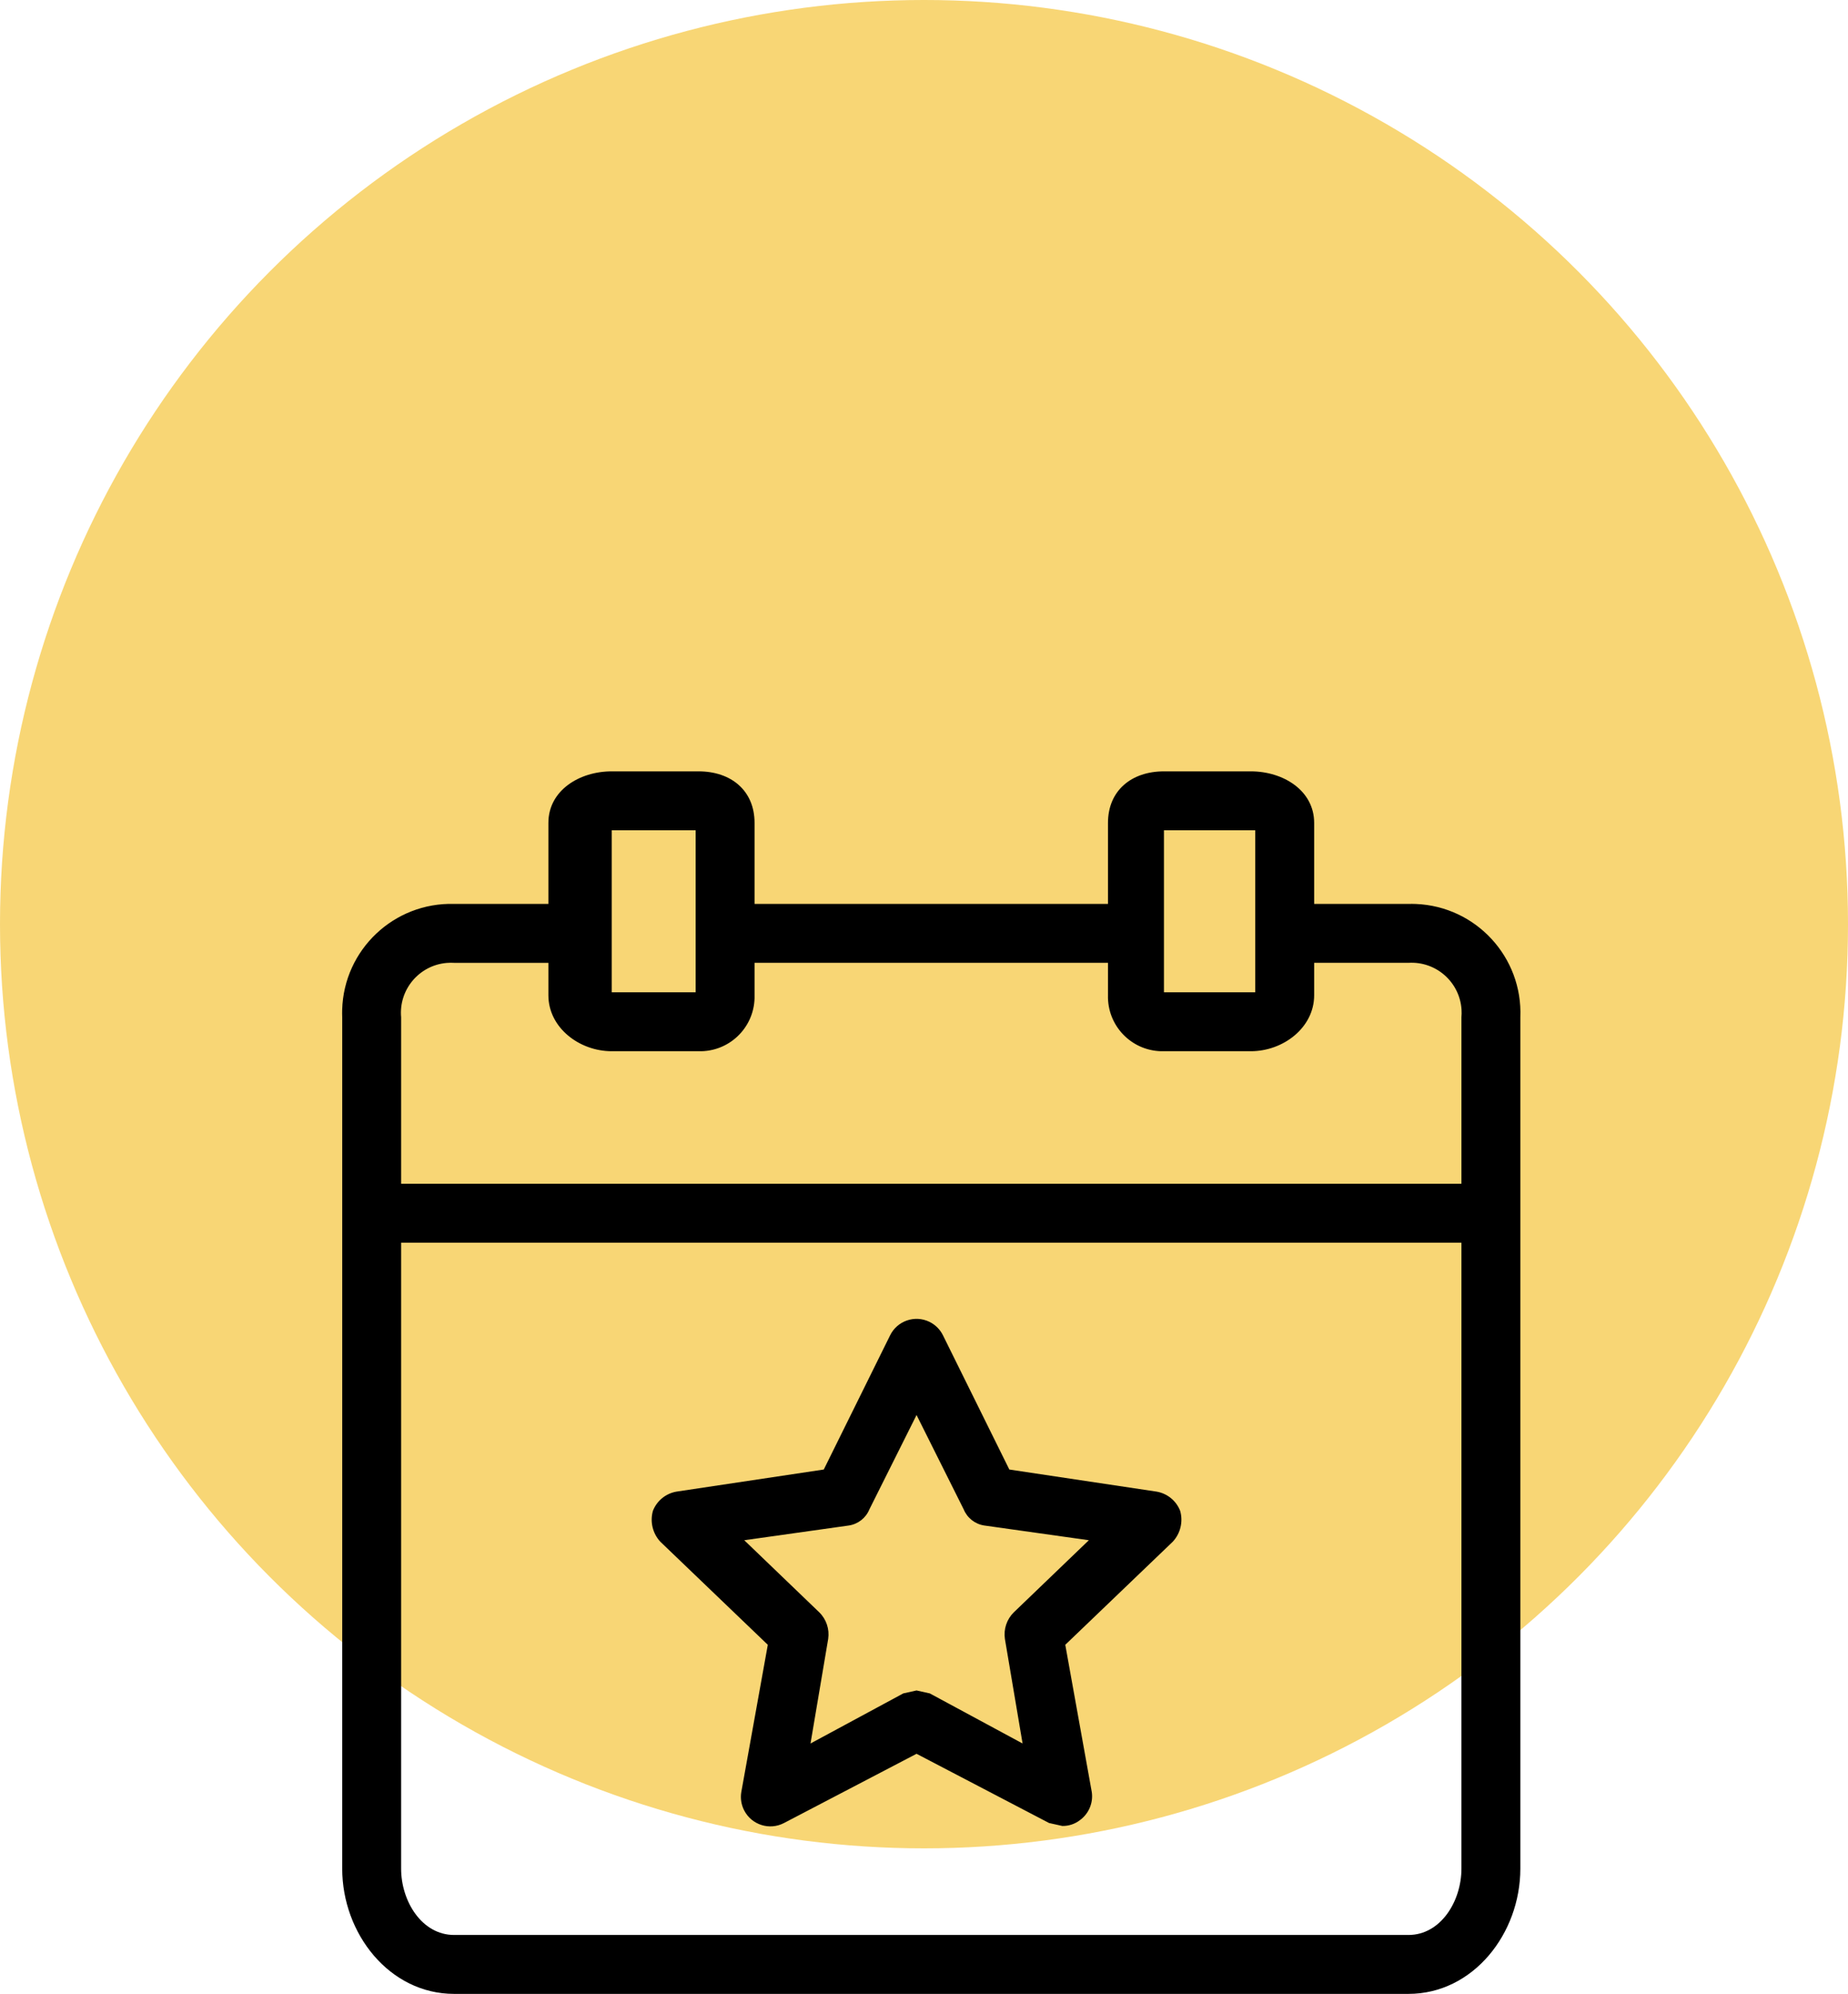
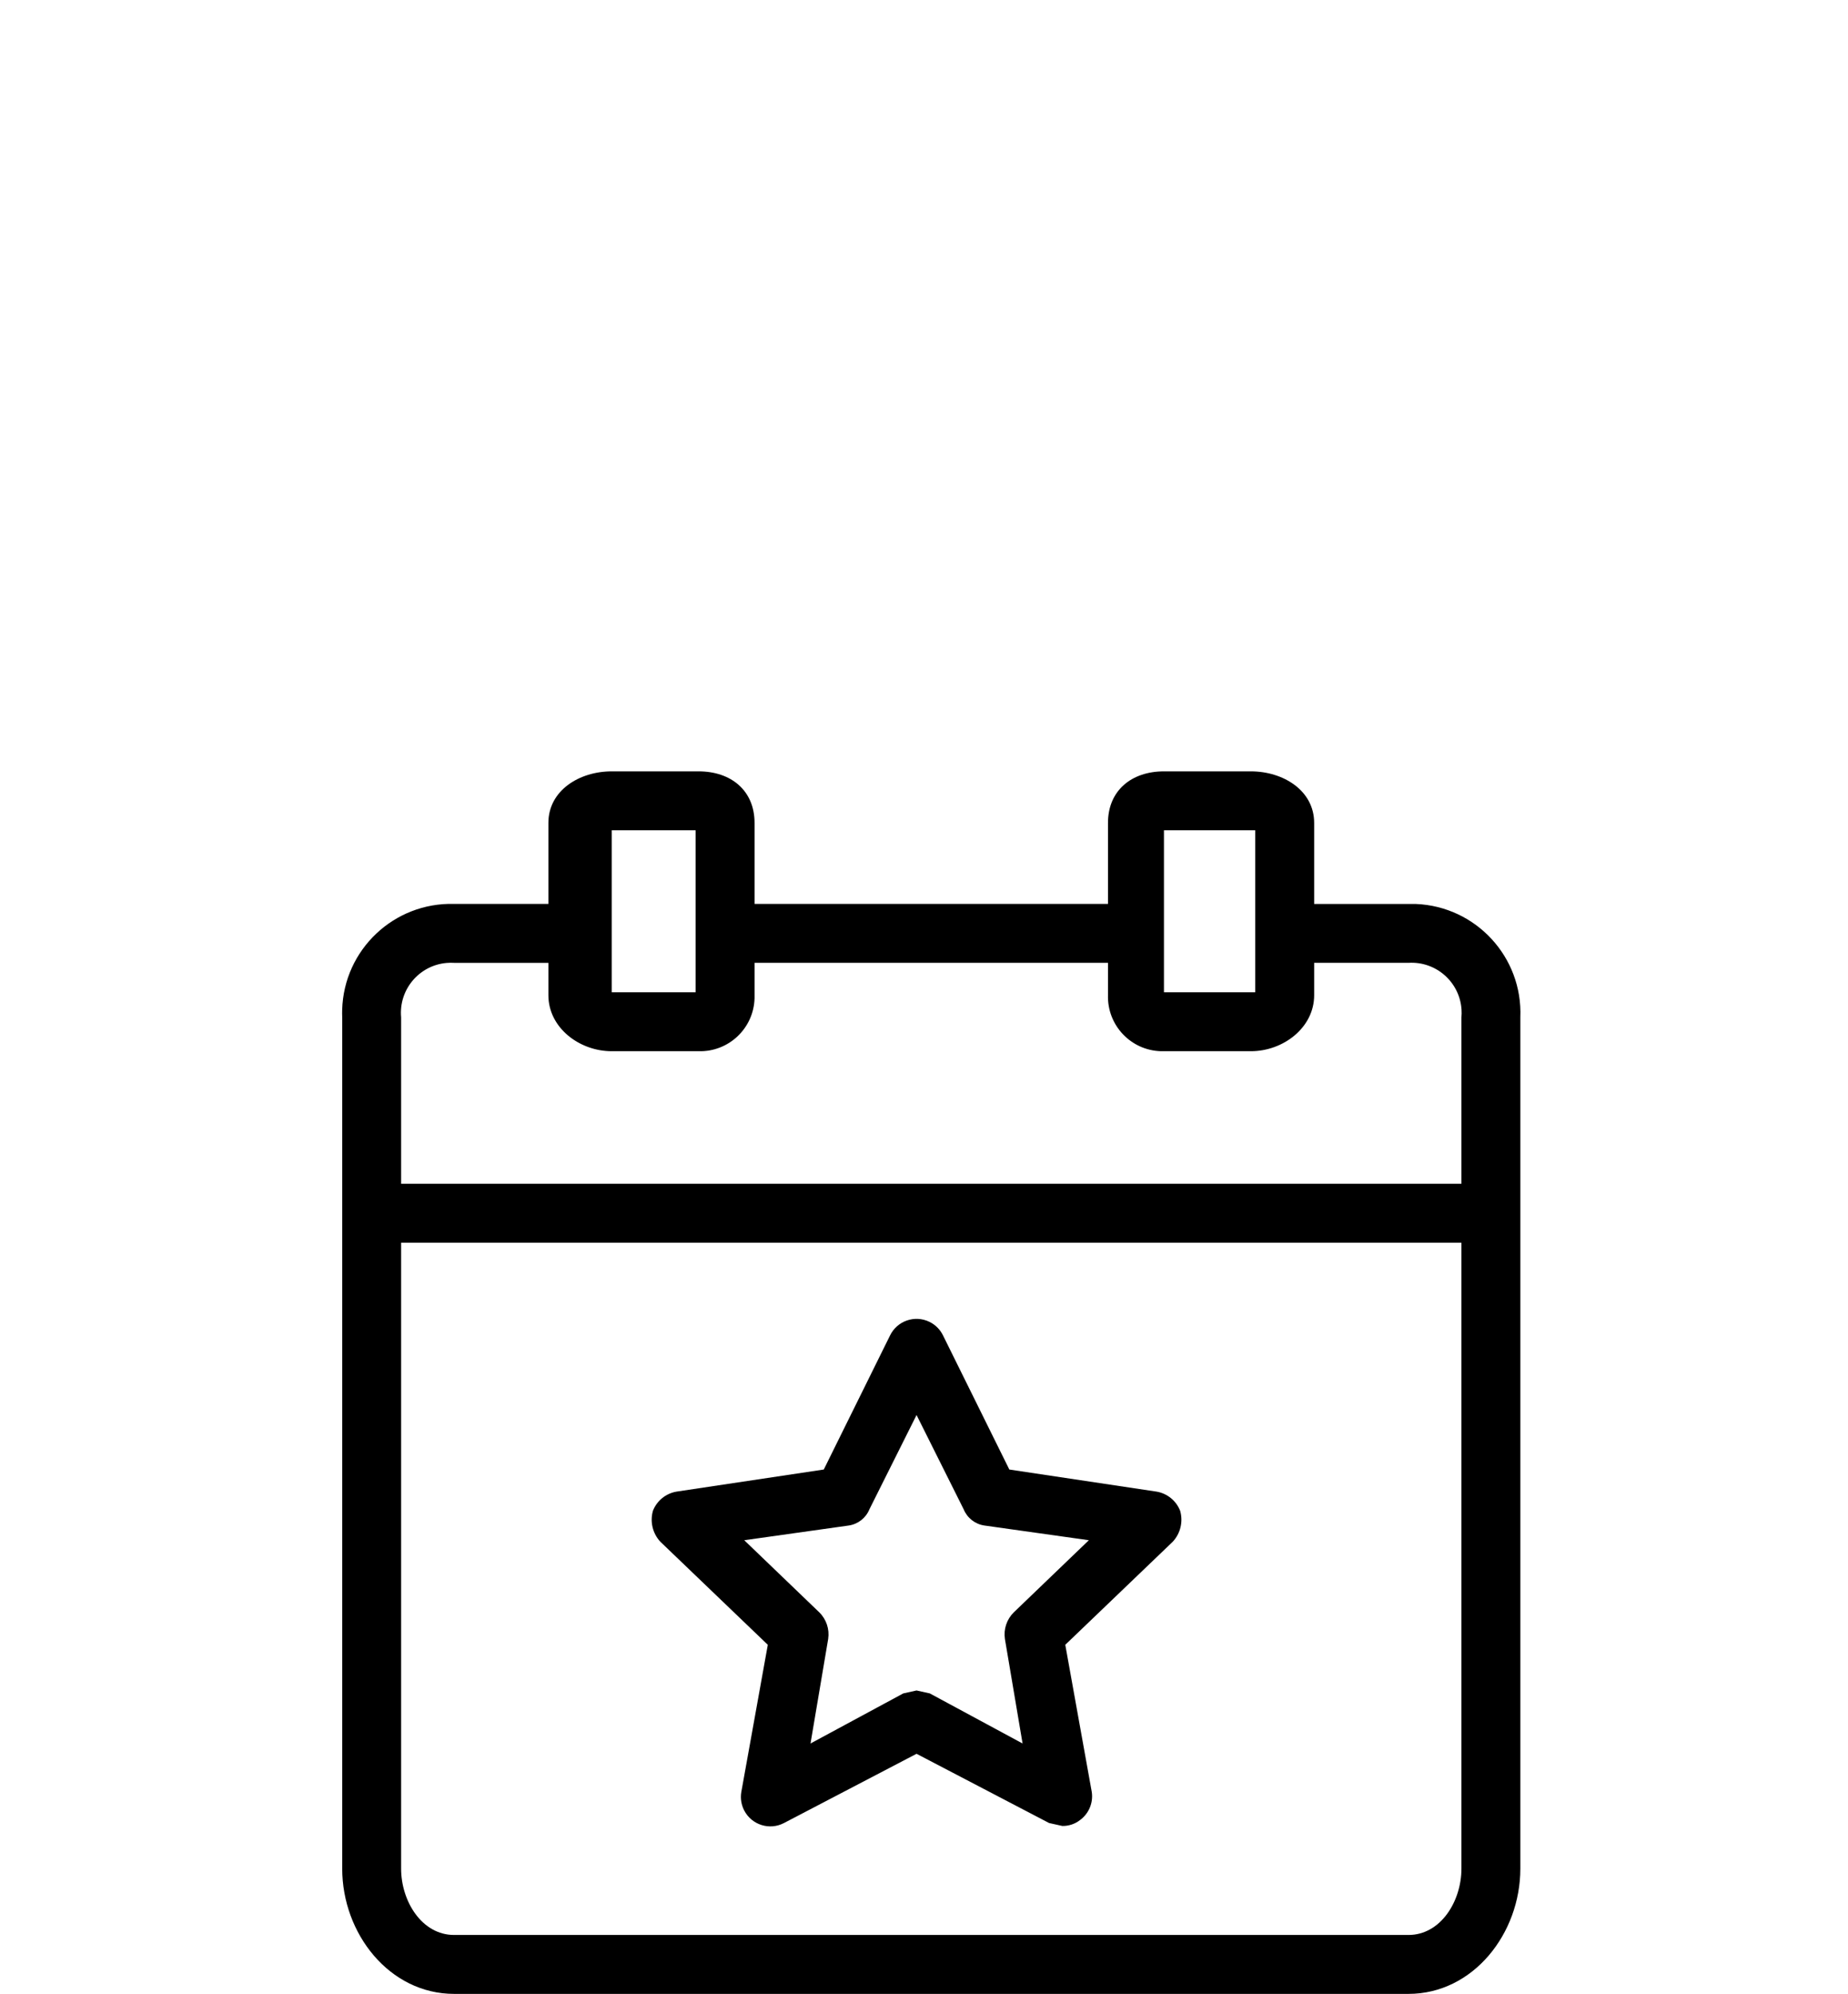
<svg xmlns="http://www.w3.org/2000/svg" width="127" height="137" viewBox="0 0 127 137" fill="none">
-   <circle cx="63.5" cy="63.5" r="63.5" fill="#F8D675" />
-   <path d="M97.305 62.112C97.134 62.105 96.962 62.104 96.79 62.108H90.313V56.542C90.313 54.316 88.188 53 85.961 53H79.99C77.764 53 76.144 54.316 76.144 56.542V62.108H51.855V56.542C51.855 54.316 50.236 53 48.01 53H42.038C39.812 53 37.687 54.316 37.687 56.542V62.108H31.21C27.075 61.993 23.63 65.251 23.515 69.386C23.51 69.558 23.511 69.73 23.518 69.901V128.397C23.518 132.85 26.756 137 31.209 137H96.79C101.243 137 104.482 132.85 104.482 128.397V69.901C104.651 65.769 101.438 62.281 97.305 62.112ZM79.99 57.048H86.265V68.181H79.99V57.048ZM42.039 57.048H47.807V68.181H42.039V57.048ZM100.434 128.397C100.434 130.624 99.017 132.952 96.79 132.952H31.21C28.983 132.952 27.566 130.624 27.566 128.397V85.386H100.434V128.397ZM100.434 69.901V81.337H27.566V69.901C27.395 68.009 28.79 66.335 30.683 66.164C30.858 66.148 31.034 66.146 31.209 66.157H37.687V68.383C37.687 70.61 39.812 72.229 42.038 72.229H48.01C50.077 72.286 51.799 70.656 51.855 68.588C51.857 68.52 51.857 68.452 51.855 68.383V66.156H76.144V68.383C76.088 70.45 77.718 72.172 79.785 72.229C79.853 72.231 79.922 72.231 79.99 72.229H85.962C88.188 72.229 90.313 70.61 90.313 68.383V66.156H96.79C98.687 66.037 100.321 67.478 100.441 69.374C100.452 69.55 100.45 69.726 100.434 69.901Z" fill="black" />
+   <path d="M97.305 62.112H90.313V56.542C90.313 54.316 88.188 53 85.961 53H79.99C77.764 53 76.144 54.316 76.144 56.542V62.108H51.855V56.542C51.855 54.316 50.236 53 48.01 53H42.038C39.812 53 37.687 54.316 37.687 56.542V62.108H31.21C27.075 61.993 23.63 65.251 23.515 69.386C23.51 69.558 23.511 69.73 23.518 69.901V128.397C23.518 132.85 26.756 137 31.209 137H96.79C101.243 137 104.482 132.85 104.482 128.397V69.901C104.651 65.769 101.438 62.281 97.305 62.112ZM79.99 57.048H86.265V68.181H79.99V57.048ZM42.039 57.048H47.807V68.181H42.039V57.048ZM100.434 128.397C100.434 130.624 99.017 132.952 96.79 132.952H31.21C28.983 132.952 27.566 130.624 27.566 128.397V85.386H100.434V128.397ZM100.434 69.901V81.337H27.566V69.901C27.395 68.009 28.79 66.335 30.683 66.164C30.858 66.148 31.034 66.146 31.209 66.157H37.687V68.383C37.687 70.61 39.812 72.229 42.038 72.229H48.01C50.077 72.286 51.799 70.656 51.855 68.588C51.857 68.52 51.857 68.452 51.855 68.383V66.156H76.144V68.383C76.088 70.45 77.718 72.172 79.785 72.229C79.853 72.231 79.922 72.231 79.99 72.229H85.962C88.188 72.229 90.313 70.61 90.313 68.383V66.156H96.79C98.687 66.037 100.321 67.478 100.441 69.374C100.452 69.55 100.45 69.726 100.434 69.901Z" fill="black" />
  <path d="M52.766 113.014L50.944 123.135C50.872 123.569 50.944 124.015 51.148 124.405C51.666 125.395 52.889 125.778 53.879 125.26L62.988 120.503L72.096 125.26L73.007 125.462C73.446 125.47 73.875 125.327 74.221 125.058C74.826 124.616 75.138 123.876 75.031 123.135L73.209 113.014L80.597 105.93C81.126 105.359 81.318 104.553 81.103 103.805C80.831 103.113 80.217 102.614 79.484 102.489L69.364 100.971L64.809 91.761C64.611 91.351 64.28 91.02 63.87 90.822C62.864 90.335 61.654 90.755 61.166 91.761L56.612 100.971L46.491 102.489C45.759 102.614 45.145 103.113 44.872 103.805C44.658 104.553 44.85 105.359 45.378 105.93L52.766 113.014ZM58.333 104.817C58.968 104.722 59.507 104.299 59.749 103.704L62.988 97.226L66.226 103.704C66.469 104.299 67.007 104.722 67.643 104.817L74.829 105.829L69.667 110.788C69.186 111.264 68.961 111.94 69.06 112.609L70.274 119.795L63.898 116.354L62.988 116.152L62.077 116.354L55.701 119.795L56.915 112.609C57.014 111.94 56.789 111.264 56.308 110.788L51.147 105.829L58.333 104.817Z" fill="black" />
</svg>